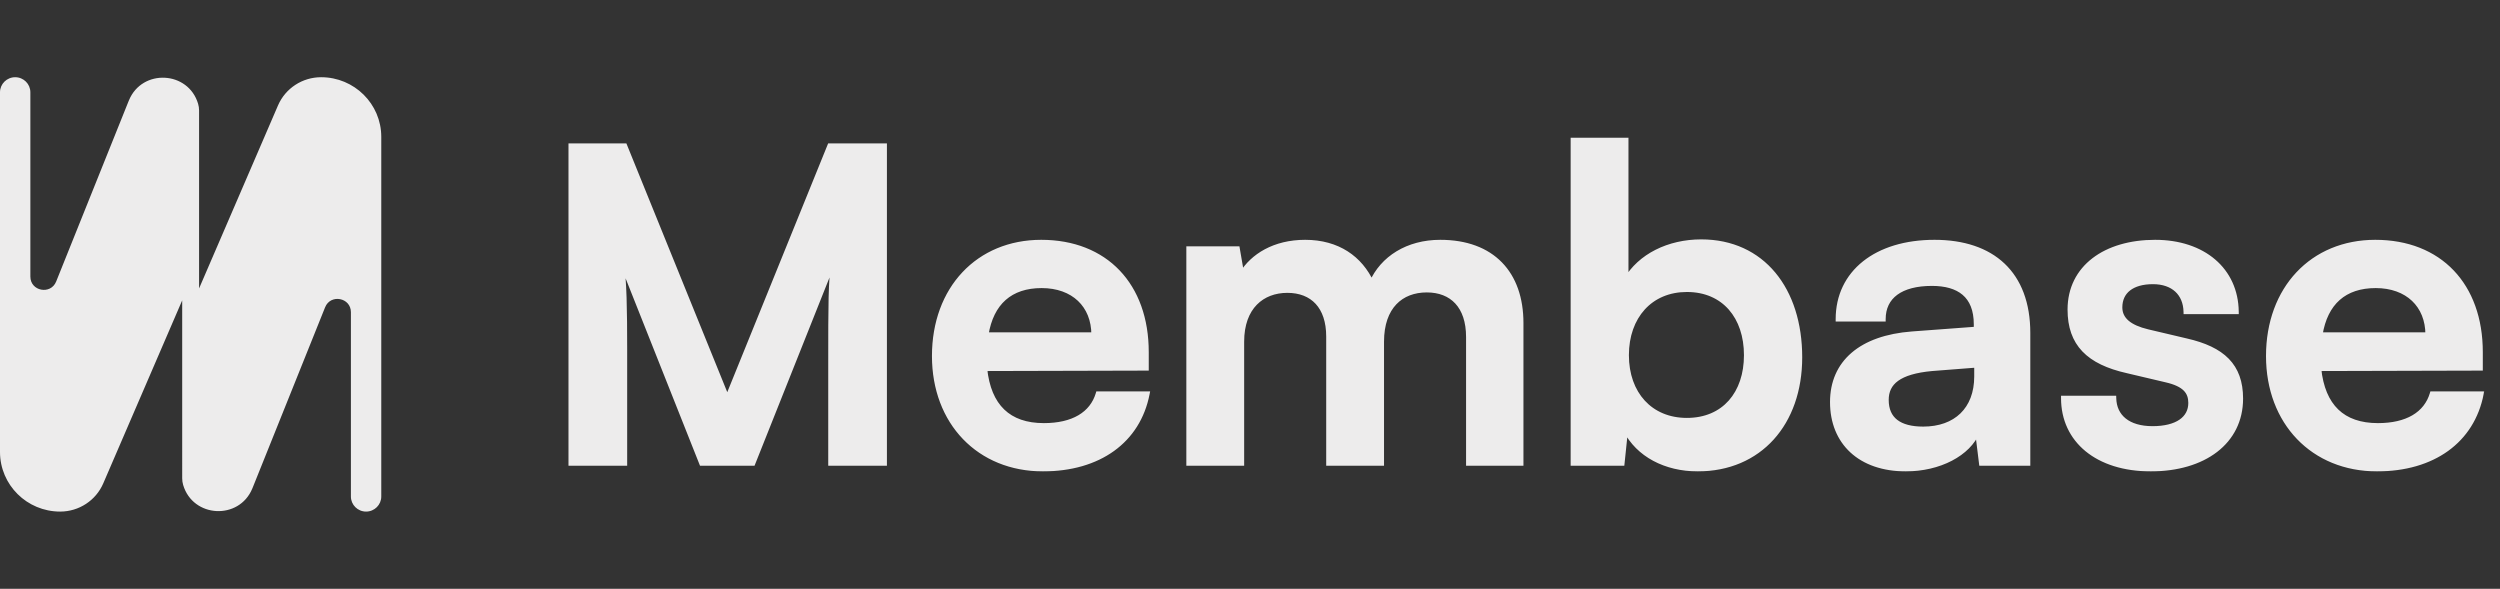
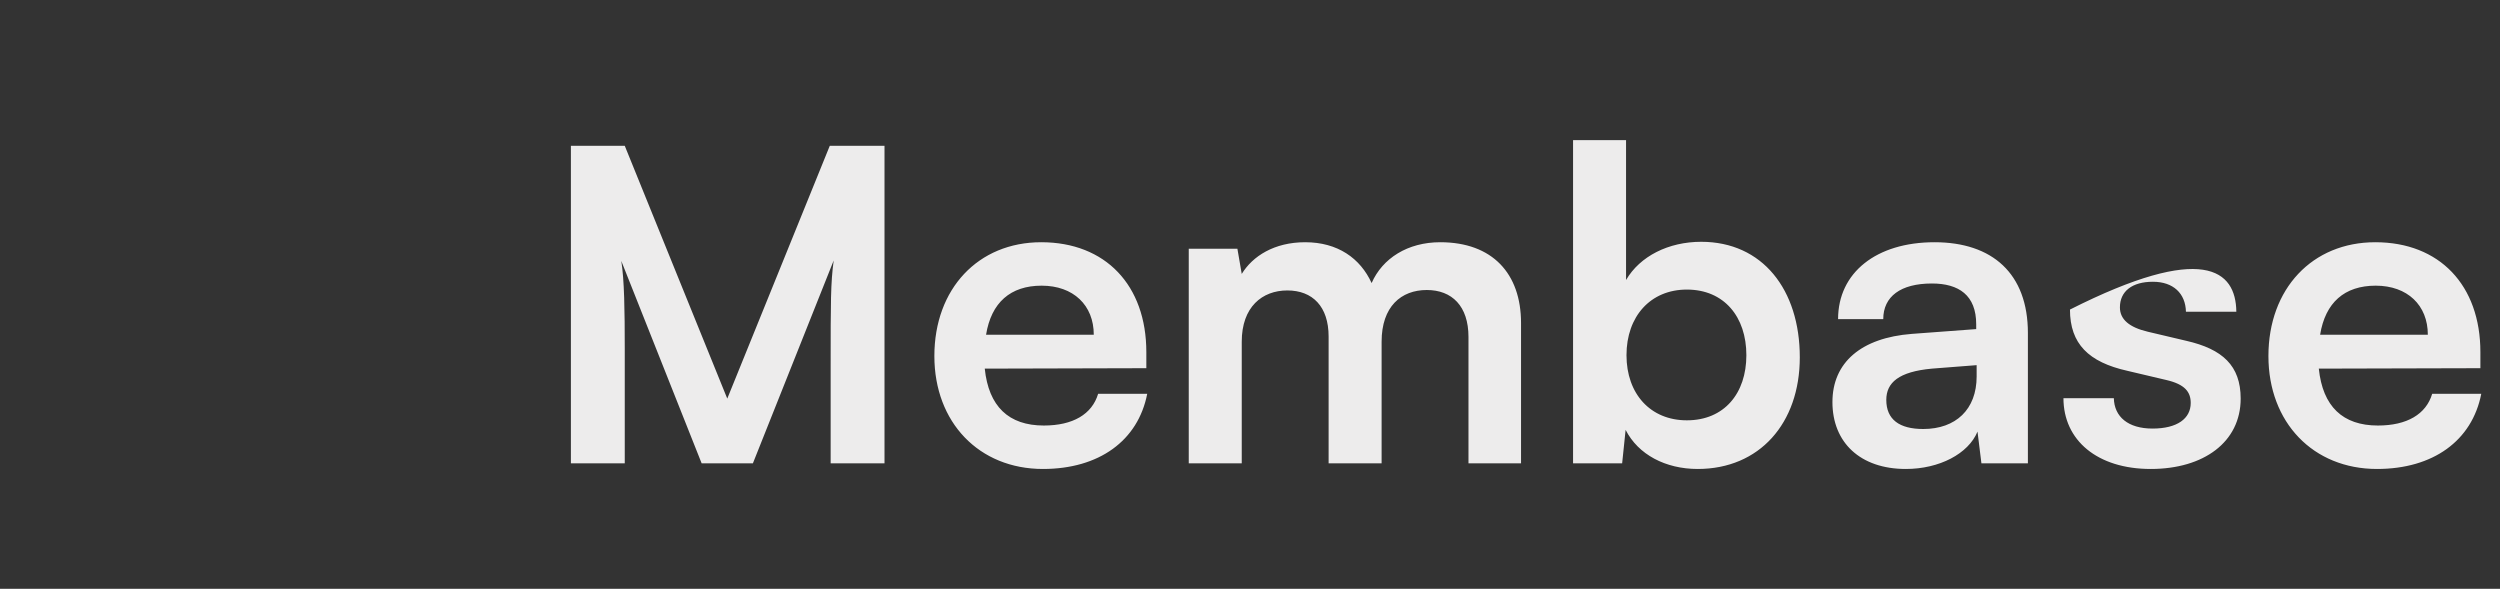
<svg xmlns="http://www.w3.org/2000/svg" width="518" height="122" viewBox="0 0 518 122" fill="none">
  <rect x="0" y="0" width="518" height="122" fill="#333333" stroke="none" />
-   <path d="M66.534 16C73.419 16 79 21.533 79 28.358V102.881C79 104.603 77.591 106 75.854 106C74.116 106 72.708 104.603 72.708 102.881V64.686C72.708 61.658 68.49 60.856 67.361 63.67L52.434 100.847L52.277 101.226C49.548 107.818 39.969 107.322 37.949 100.484C37.818 100.041 37.752 99.583 37.752 99.122L37.751 62.236L21.396 100.156C19.868 103.701 16.354 106 12.466 106C5.581 106 0 100.467 0 93.642V19.119C0 17.397 1.409 16 3.146 16C4.884 16 6.292 17.397 6.292 19.119V57.314C6.292 60.342 10.51 61.144 11.639 58.33L26.566 21.153L26.723 20.774C29.452 14.182 39.031 14.678 41.051 21.516C41.182 21.959 41.248 22.417 41.248 22.878V59.764L57.603 21.844C59.132 18.299 62.646 16 66.534 16Z" fill="#EDECEC" />
  <mask id="path-2-outside-1_29_133" maskUnits="userSpaceOnUse" x="117" y="28" width="398" height="70" fill="black">
    <rect fill="white" x="117" y="28" width="398" height="70" />
-     <path d="M129.45 96H118.29V30.21H129.45L150.69 82.59L171.93 30.21H183.27V96H172.11V75.75C172.11 62.52 172.11 58.65 172.74 53.97L156 96H145.38L128.73 54.06C129.36 58.02 129.45 64.23 129.45 72.42V96ZM216.101 97.17C202.871 97.17 193.601 87.54 193.601 73.77C193.601 59.82 202.691 50.19 215.741 50.19C229.061 50.19 237.521 59.1 237.521 72.96V76.29L204.041 76.38C204.851 84.21 208.991 88.17 216.281 88.17C222.311 88.17 226.271 85.83 227.531 81.6H237.701C235.811 91.32 227.711 97.17 216.101 97.17ZM215.831 59.19C209.351 59.19 205.391 62.7 204.311 69.36H226.631C226.631 63.24 222.401 59.19 215.831 59.19ZM257.289 96H246.309V51.54H256.389L257.289 56.76C259.539 53.07 264.039 50.19 270.429 50.19C277.179 50.19 281.859 53.52 284.199 58.65C286.449 53.52 291.669 50.19 298.419 50.19C309.219 50.19 315.159 56.67 315.159 66.93V96H304.269V69.81C304.269 63.42 300.849 60.09 295.629 60.09C290.319 60.09 286.269 63.51 286.269 70.8V96H275.289V69.72C275.289 63.51 271.959 60.18 266.739 60.18C261.519 60.18 257.289 63.6 257.289 70.8V96ZM336.108 96H325.938V29.04H336.918V58.02C339.798 53.07 345.738 50.1 352.488 50.1C365.178 50.1 372.918 60 372.918 74.04C372.918 87.72 364.548 97.17 351.768 97.17C345.108 97.17 339.438 94.2 336.828 89.07L336.108 96ZM337.008 73.59C337.008 81.6 341.958 87.09 349.518 87.09C357.258 87.09 361.848 81.51 361.848 73.59C361.848 65.67 357.258 60 349.518 60C341.958 60 337.008 65.58 337.008 73.59ZM394.89 97.17C385.44 97.17 379.68 91.68 379.68 83.31C379.68 75.12 385.62 69.99 396.15 69.18L409.47 68.19V67.2C409.47 61.17 405.87 58.74 400.29 58.74C393.81 58.74 390.21 61.44 390.21 66.12H380.85C380.85 56.49 388.77 50.19 400.83 50.19C412.8 50.19 420.18 56.67 420.18 69V96H410.55L409.74 89.43C407.85 94.02 401.82 97.17 394.89 97.17ZM398.49 88.89C405.24 88.89 409.56 84.84 409.56 78V75.66L400.29 76.38C393.45 77.01 390.84 79.26 390.84 82.86C390.84 86.91 393.54 88.89 398.49 88.89ZM427.547 82.5H437.987C438.077 86.37 440.957 88.8 445.997 88.8C451.127 88.8 453.917 86.73 453.917 83.49C453.917 81.24 452.747 79.62 448.787 78.72L440.777 76.83C432.767 75.03 428.897 71.25 428.897 64.14C428.897 55.41 436.277 50.19 446.537 50.19C456.527 50.19 463.277 55.95 463.367 64.59H452.927C452.837 60.81 450.317 58.38 446.087 58.38C441.767 58.38 439.247 60.36 439.247 63.69C439.247 66.21 441.227 67.83 445.007 68.73L453.017 70.62C460.487 72.33 464.267 75.75 464.267 82.59C464.267 91.59 456.617 97.17 445.637 97.17C434.567 97.17 427.547 91.23 427.547 82.5ZM492.517 97.17C479.287 97.17 470.017 87.54 470.017 73.77C470.017 59.82 479.107 50.19 492.157 50.19C505.477 50.19 513.937 59.1 513.937 72.96V76.29L480.457 76.38C481.267 84.21 485.407 88.17 492.697 88.17C498.727 88.17 502.687 85.83 503.947 81.6H514.117C512.227 91.32 504.127 97.17 492.517 97.17ZM492.247 59.19C485.767 59.19 481.807 62.7 480.727 69.36H503.047C503.047 63.24 498.817 59.19 492.247 59.19Z" />
  </mask>
-   <path d="M129.45 96H118.29V30.21H129.45L150.69 82.59L171.93 30.21H183.27V96H172.11V75.75C172.11 62.52 172.11 58.65 172.74 53.97L156 96H145.38L128.73 54.06C129.36 58.02 129.45 64.23 129.45 72.42V96ZM216.101 97.17C202.871 97.17 193.601 87.54 193.601 73.77C193.601 59.82 202.691 50.19 215.741 50.19C229.061 50.19 237.521 59.1 237.521 72.96V76.29L204.041 76.38C204.851 84.21 208.991 88.17 216.281 88.17C222.311 88.17 226.271 85.83 227.531 81.6H237.701C235.811 91.32 227.711 97.17 216.101 97.17ZM215.831 59.19C209.351 59.19 205.391 62.7 204.311 69.36H226.631C226.631 63.24 222.401 59.19 215.831 59.19ZM257.289 96H246.309V51.54H256.389L257.289 56.76C259.539 53.07 264.039 50.19 270.429 50.19C277.179 50.19 281.859 53.52 284.199 58.65C286.449 53.52 291.669 50.19 298.419 50.19C309.219 50.19 315.159 56.67 315.159 66.93V96H304.269V69.81C304.269 63.42 300.849 60.09 295.629 60.09C290.319 60.09 286.269 63.51 286.269 70.8V96H275.289V69.72C275.289 63.51 271.959 60.18 266.739 60.18C261.519 60.18 257.289 63.6 257.289 70.8V96ZM336.108 96H325.938V29.04H336.918V58.02C339.798 53.07 345.738 50.1 352.488 50.1C365.178 50.1 372.918 60 372.918 74.04C372.918 87.72 364.548 97.17 351.768 97.17C345.108 97.17 339.438 94.2 336.828 89.07L336.108 96ZM337.008 73.59C337.008 81.6 341.958 87.09 349.518 87.09C357.258 87.09 361.848 81.51 361.848 73.59C361.848 65.67 357.258 60 349.518 60C341.958 60 337.008 65.58 337.008 73.59ZM394.89 97.17C385.44 97.17 379.68 91.68 379.68 83.31C379.68 75.12 385.62 69.99 396.15 69.18L409.47 68.19V67.2C409.47 61.17 405.87 58.74 400.29 58.74C393.81 58.74 390.21 61.44 390.21 66.12H380.85C380.85 56.49 388.77 50.19 400.83 50.19C412.8 50.19 420.18 56.67 420.18 69V96H410.55L409.74 89.43C407.85 94.02 401.82 97.17 394.89 97.17ZM398.49 88.89C405.24 88.89 409.56 84.84 409.56 78V75.66L400.29 76.38C393.45 77.01 390.84 79.26 390.84 82.86C390.84 86.91 393.54 88.89 398.49 88.89ZM427.547 82.5H437.987C438.077 86.37 440.957 88.8 445.997 88.8C451.127 88.8 453.917 86.73 453.917 83.49C453.917 81.24 452.747 79.62 448.787 78.72L440.777 76.83C432.767 75.03 428.897 71.25 428.897 64.14C428.897 55.41 436.277 50.19 446.537 50.19C456.527 50.19 463.277 55.95 463.367 64.59H452.927C452.837 60.81 450.317 58.38 446.087 58.38C441.767 58.38 439.247 60.36 439.247 63.69C439.247 66.21 441.227 67.83 445.007 68.73L453.017 70.62C460.487 72.33 464.267 75.75 464.267 82.59C464.267 91.59 456.617 97.17 445.637 97.17C434.567 97.17 427.547 91.23 427.547 82.5ZM492.517 97.17C479.287 97.17 470.017 87.54 470.017 73.77C470.017 59.82 479.107 50.19 492.157 50.19C505.477 50.19 513.937 59.1 513.937 72.96V76.29L480.457 76.38C481.267 84.21 485.407 88.17 492.697 88.17C498.727 88.17 502.687 85.83 503.947 81.6H514.117C512.227 91.32 504.127 97.17 492.517 97.17ZM492.247 59.19C485.767 59.19 481.807 62.7 480.727 69.36H503.047C503.047 63.24 498.817 59.19 492.247 59.19Z" fill="#EDECEC" />
-   <path d="M129.45 96V96.5H129.95V96H129.45ZM118.29 96H117.79V96.5H118.29V96ZM118.29 30.21V29.71H117.79V30.21H118.29ZM129.45 30.21L129.913 30.022L129.787 29.71H129.45V30.21ZM150.69 82.59L150.227 82.778L150.69 83.921L151.153 82.778L150.69 82.59ZM171.93 30.21V29.71H171.593L171.467 30.022L171.93 30.21ZM183.27 30.21H183.77V29.71H183.27V30.21ZM183.27 96V96.5H183.77V96H183.27ZM172.11 96H171.61V96.5H172.11V96ZM172.74 53.97L173.236 54.037L172.275 53.785L172.74 53.97ZM156 96V96.5H156.339L156.465 96.185L156 96ZM145.38 96L144.915 96.184L145.041 96.5H145.38V96ZM128.73 54.06L129.195 53.876L128.236 54.139L128.73 54.06ZM129.45 96V95.5H118.29V96V96.5H129.45V96ZM118.29 96H118.79V30.21H118.29H117.79V96H118.29ZM118.29 30.21V30.71H129.45V30.21V29.71H118.29V30.21ZM129.45 30.21L128.987 30.398L150.227 82.778L150.69 82.59L151.153 82.402L129.913 30.022L129.45 30.21ZM150.69 82.59L151.153 82.778L172.393 30.398L171.93 30.21L171.467 30.022L150.227 82.402L150.69 82.59ZM171.93 30.21V30.71H183.27V30.21V29.71H171.93V30.21ZM183.27 30.21H182.77V96H183.27H183.77V30.21H183.27ZM183.27 96V95.5H172.11V96V96.5H183.27V96ZM172.11 96H172.61V75.75H172.11H171.61V96H172.11ZM172.11 75.75H172.61C172.61 62.505 172.611 58.675 173.236 54.037L172.74 53.97L172.244 53.903C171.609 58.625 171.61 62.535 171.61 75.75H172.11ZM172.74 53.97L172.275 53.785L155.535 95.815L156 96L156.465 96.185L173.205 54.155L172.74 53.97ZM156 96V95.5H145.38V96V96.5H156V96ZM145.38 96L145.845 95.816L129.195 53.876L128.73 54.06L128.265 54.245L144.915 96.184L145.38 96ZM128.73 54.06L128.236 54.139C128.859 58.051 128.95 64.217 128.95 72.42H129.45H129.95C129.95 64.243 129.861 57.989 129.224 53.981L128.73 54.06ZM129.45 72.42H128.95V96H129.45H129.95V72.42H129.45ZM237.521 76.29L237.522 76.79L238.021 76.789V76.29H237.521ZM204.041 76.38L204.04 75.88L203.487 75.882L203.544 76.431L204.041 76.38ZM227.531 81.6V81.1H227.158L227.052 81.457L227.531 81.6ZM237.701 81.6L238.192 81.695L238.308 81.1H237.701V81.6ZM204.311 69.36L203.817 69.28L203.723 69.86H204.311V69.36ZM226.631 69.36V69.86H227.131V69.36H226.631ZM216.101 97.17V96.67C209.612 96.67 204.12 94.311 200.25 90.287C196.379 86.262 194.101 80.541 194.101 73.77H193.601H193.101C193.101 80.769 195.458 86.748 199.529 90.98C203.602 95.214 209.36 97.67 216.101 97.67V97.17ZM193.601 73.77H194.101C194.101 66.904 196.336 61.138 200.142 57.091C203.944 53.047 209.344 50.69 215.741 50.69V50.19V49.69C209.088 49.69 203.418 52.148 199.413 56.406C195.411 60.662 193.101 66.686 193.101 73.77H193.601ZM215.741 50.19V50.69C222.286 50.69 227.593 52.876 231.264 56.723C234.939 60.572 237.021 66.132 237.021 72.96H237.521H238.021C238.021 65.928 235.873 60.103 231.988 56.032C228.1 51.959 222.516 49.69 215.741 49.69V50.19ZM237.521 72.96H237.021V76.29H237.521H238.021V72.96H237.521ZM237.521 76.29L237.52 75.79L204.04 75.88L204.041 76.38L204.042 76.88L237.522 76.79L237.521 76.29ZM204.041 76.38L203.544 76.431C203.956 80.42 205.225 83.495 207.384 85.572C209.549 87.653 212.545 88.67 216.281 88.67V88.17V87.67C212.727 87.67 210.008 86.707 208.078 84.851C206.143 82.99 204.936 80.17 204.538 76.329L204.041 76.38ZM216.281 88.17V88.67C222.433 88.67 226.663 86.266 228.01 81.743L227.531 81.6L227.052 81.457C225.879 85.394 222.189 87.67 216.281 87.67V88.17ZM227.531 81.6V82.1H237.701V81.6V81.1H227.531V81.6ZM237.701 81.6L237.21 81.505C236.289 86.245 233.859 90.024 230.254 92.624C226.643 95.228 221.824 96.67 216.101 96.67V97.17V97.67C221.988 97.67 227.024 96.186 230.838 93.436C234.658 90.681 237.224 86.675 238.192 81.695L237.701 81.6ZM215.831 59.19V58.69C212.499 58.69 209.762 59.594 207.715 61.403C205.671 63.209 204.37 65.87 203.817 69.28L204.311 69.36L204.805 69.44C205.332 66.19 206.551 63.766 208.377 62.152C210.2 60.541 212.683 59.69 215.831 59.69V59.19ZM204.311 69.36V69.86H226.631V69.36V68.86H204.311V69.36ZM226.631 69.36H227.131C227.131 66.18 226.029 63.5 224.038 61.617C222.05 59.736 219.219 58.69 215.831 58.69V59.19V59.69C219.013 59.69 221.582 60.669 223.351 62.343C225.118 64.015 226.131 66.42 226.131 69.36H226.631ZM257.289 96V96.5H257.789V96H257.289ZM246.309 96H245.809V96.5H246.309V96ZM246.309 51.54V51.04H245.809V51.54H246.309ZM256.389 51.54L256.881 51.455L256.81 51.04H256.389V51.54ZM257.289 56.76L256.796 56.845L257.022 58.157L257.716 57.02L257.289 56.76ZM284.199 58.65L283.744 58.858L284.208 59.874L284.657 58.851L284.199 58.65ZM315.159 96V96.5H315.659V96H315.159ZM304.269 96H303.769V96.5H304.269V96ZM286.269 96V96.5H286.769V96H286.269ZM275.289 96H274.789V96.5H275.289V96ZM257.289 96V95.5H246.309V96V96.5H257.289V96ZM246.309 96H246.809V51.54H246.309H245.809V96H246.309ZM246.309 51.54V52.04H256.389V51.54V51.04H246.309V51.54ZM256.389 51.54L255.896 51.625L256.796 56.845L257.289 56.76L257.781 56.675L256.881 51.455L256.389 51.54ZM257.289 56.76L257.716 57.02C259.867 53.492 264.198 50.69 270.429 50.69V50.19V49.69C263.88 49.69 259.21 52.648 256.862 56.5L257.289 56.76ZM270.429 50.19V50.69C276.985 50.69 281.486 53.908 283.744 58.858L284.199 58.65L284.654 58.443C282.231 53.132 277.372 49.69 270.429 49.69V50.19ZM284.199 58.65L284.657 58.851C286.816 53.926 291.84 50.69 298.419 50.69V50.19V49.69C291.498 49.69 286.081 53.114 283.741 58.449L284.199 58.65ZM298.419 50.19V50.69C303.718 50.69 307.761 52.277 310.481 55.062C313.203 57.848 314.659 61.895 314.659 66.93H315.159H315.659C315.659 61.705 314.145 57.382 311.196 54.363C308.246 51.343 303.92 49.69 298.419 49.69V50.19ZM315.159 66.93H314.659V96H315.159H315.659V66.93H315.159ZM315.159 96V95.5H304.269V96V96.5H315.159V96ZM304.269 96H304.769V69.81H304.269H303.769V96H304.269ZM304.269 69.81H304.769C304.769 66.529 303.89 63.964 302.273 62.214C300.652 60.46 298.348 59.59 295.629 59.59V60.09V60.59C298.13 60.59 300.145 61.385 301.539 62.893C302.937 64.406 303.769 66.701 303.769 69.81H304.269ZM295.629 60.09V59.59C292.865 59.59 290.383 60.482 288.595 62.367C286.808 64.25 285.769 67.064 285.769 70.8H286.269H286.769C286.769 67.246 287.755 64.705 289.32 63.055C290.884 61.408 293.082 60.59 295.629 60.59V60.09ZM286.269 70.8H285.769V96H286.269H286.769V70.8H286.269ZM286.269 96V95.5H275.289V96V96.5H286.269V96ZM275.289 96H275.789V69.72H275.289H274.789V96H275.289ZM275.289 69.72H275.789C275.789 66.529 274.932 64.009 273.339 62.282C271.74 60.55 269.458 59.68 266.739 59.68V60.18V60.68C269.239 60.68 271.232 61.474 272.604 62.96C273.98 64.451 274.789 66.701 274.789 69.72H275.289ZM266.739 60.18V59.68C264.019 59.68 261.518 60.573 259.698 62.441C257.877 64.31 256.789 67.101 256.789 70.8H257.289H257.789C257.789 67.299 258.815 64.78 260.414 63.139C262.014 61.497 264.238 60.68 266.739 60.68V60.18ZM257.289 70.8H256.789V96H257.289H257.789V70.8H257.289ZM336.108 96V96.5H336.558L336.605 96.052L336.108 96ZM325.938 96H325.438V96.5H325.938V96ZM325.938 29.04V28.54H325.438V29.04H325.938ZM336.918 29.04H337.418V28.54H336.918V29.04ZM336.918 58.02H336.418V59.874L337.35 58.271L336.918 58.02ZM336.828 89.07L337.273 88.843L336.505 87.334L336.33 89.018L336.828 89.07ZM336.108 96V95.5H325.938V96V96.5H336.108V96ZM325.938 96H326.438V29.04H325.938H325.438V96H325.938ZM325.938 29.04V29.54H336.918V29.04V28.54H325.938V29.04ZM336.918 29.04H336.418V58.02H336.918H337.418V29.04H336.918ZM336.918 58.02L337.35 58.271C340.121 53.509 345.873 50.6 352.488 50.6V50.1V49.6C345.602 49.6 339.475 52.631 336.485 57.769L336.918 58.02ZM352.488 50.1V50.6C358.691 50.6 363.655 53.014 367.077 57.125C370.507 61.245 372.418 67.108 372.418 74.04H372.918H373.418C373.418 66.932 371.458 60.825 367.846 56.485C364.225 52.136 358.974 49.6 352.488 49.6V50.1ZM372.918 74.04H372.418C372.418 80.779 370.357 86.434 366.765 90.399C363.176 94.359 358.027 96.67 351.768 96.67V97.17V97.67C358.288 97.67 363.714 95.256 367.506 91.071C371.293 86.891 373.418 80.981 373.418 74.04H372.918ZM351.768 97.17V96.67C345.249 96.67 339.779 93.768 337.273 88.843L336.828 89.07L336.382 89.297C339.097 94.632 344.966 97.67 351.768 97.67V97.17ZM336.828 89.07L336.33 89.018L335.61 95.948L336.108 96L336.605 96.052L337.325 89.122L336.828 89.07ZM337.008 73.59H336.508C336.508 77.697 337.778 81.201 340.06 83.682C342.345 86.168 345.61 87.59 349.518 87.59V87.09V86.59C345.865 86.59 342.875 85.267 340.796 83.005C338.712 80.739 337.508 77.493 337.508 73.59H337.008ZM349.518 87.09V87.59C353.516 87.59 356.74 86.144 358.959 83.642C361.172 81.146 362.348 77.644 362.348 73.59H361.848H361.348C361.348 77.456 360.228 80.704 358.211 82.978C356.2 85.246 353.26 86.59 349.518 86.59V87.09ZM361.848 73.59H362.348C362.348 69.536 361.172 66.013 358.961 63.495C356.742 60.97 353.518 59.5 349.518 59.5V60V60.5C353.257 60.5 356.198 61.865 358.209 64.155C360.228 66.452 361.348 69.724 361.348 73.59H361.848ZM349.518 60V59.5C345.608 59.5 342.342 60.947 340.058 63.455C337.778 65.958 336.508 69.483 336.508 73.59H337.008H337.508C337.508 69.687 338.713 66.417 340.797 64.128C342.878 61.843 345.867 60.5 349.518 60.5V60ZM396.15 69.18L396.113 68.681L396.112 68.681L396.15 69.18ZM409.47 68.19L409.507 68.689L409.97 68.654V68.19H409.47ZM390.21 66.12V66.62H390.71V66.12H390.21ZM380.85 66.12H380.35V66.62H380.85V66.12ZM420.18 96V96.5H420.68V96H420.18ZM410.55 96L410.054 96.061L410.108 96.5H410.55V96ZM409.74 89.43L410.236 89.369L410.003 87.478L409.278 89.24L409.74 89.43ZM409.56 75.66H410.06V75.12L409.522 75.162L409.56 75.66ZM400.29 76.38L400.252 75.881L400.244 75.882L400.29 76.38ZM394.89 97.17V96.67C390.261 96.67 386.589 95.326 384.081 93.011C381.576 90.7 380.18 87.375 380.18 83.31H379.68H379.18C379.18 87.615 380.665 91.22 383.402 93.746C386.136 96.269 390.07 97.67 394.89 97.67V97.17ZM379.68 83.31H380.18C380.18 79.348 381.611 76.161 384.292 73.857C386.987 71.541 390.99 70.078 396.189 69.678L396.15 69.18L396.112 68.681C390.78 69.092 386.548 70.599 383.641 73.098C380.719 75.609 379.18 79.082 379.18 83.31H379.68ZM396.15 69.18L396.187 69.679L409.507 68.689L409.47 68.19L409.433 67.691L396.113 68.681L396.15 69.18ZM409.47 68.19H409.97V67.2H409.47H408.97V68.19H409.47ZM409.47 67.2H409.97C409.97 64.083 409.036 61.81 407.297 60.328C405.573 58.859 403.142 58.24 400.29 58.24V58.74V59.24C403.019 59.24 405.177 59.836 406.648 61.089C408.105 62.33 408.97 64.287 408.97 67.2H409.47ZM400.29 58.74V58.24C396.991 58.24 394.351 58.926 392.524 60.273C390.674 61.635 389.71 63.636 389.71 66.12H390.21H390.71C390.71 63.924 391.546 62.235 393.117 61.078C394.709 59.904 397.109 59.24 400.29 59.24V58.74ZM390.21 66.12V65.62H380.85V66.12V66.62H390.21V66.12ZM380.85 66.12H381.35C381.35 61.455 383.262 57.617 386.629 54.935C390.007 52.244 394.883 50.69 400.83 50.69V50.19V49.69C394.718 49.69 389.604 51.286 386.006 54.153C382.398 57.028 380.35 61.155 380.35 66.12H380.85ZM400.83 50.19V50.69C406.729 50.69 411.428 52.286 414.65 55.334C417.868 58.379 419.68 62.936 419.68 69H420.18H420.68C420.68 62.734 418.802 57.886 415.338 54.608C411.877 51.334 406.902 49.69 400.83 49.69V50.19ZM420.18 69H419.68V96H420.18H420.68V69H420.18ZM420.18 96V95.5H410.55V96V96.5H420.18V96ZM410.55 96L411.046 95.939L410.236 89.369L409.74 89.43L409.244 89.491L410.054 96.061L410.55 96ZM409.74 89.43L409.278 89.24C407.496 93.568 401.712 96.67 394.89 96.67V97.17V97.67C401.928 97.67 408.205 94.472 410.203 89.62L409.74 89.43ZM398.49 88.89V89.39C401.965 89.39 404.868 88.346 406.905 86.369C408.944 84.389 410.06 81.528 410.06 78H409.56H409.06C409.06 81.312 408.017 83.895 406.208 85.651C404.398 87.409 401.766 88.39 398.49 88.39V88.89ZM409.56 78H410.06V75.66H409.56H409.06V78H409.56ZM409.56 75.66L409.522 75.162L400.252 75.882L400.29 76.38L400.329 76.879L409.599 76.159L409.56 75.66ZM400.29 76.38L400.244 75.882C396.792 76.2 394.322 76.932 392.707 78.101C391.057 79.296 390.34 80.916 390.34 82.86H390.84H391.34C391.34 81.204 391.929 79.899 393.293 78.911C394.693 77.898 396.949 77.19 400.336 76.878L400.29 76.38ZM390.84 82.86H390.34C390.34 85.006 391.062 86.674 392.503 87.789C393.921 88.886 395.961 89.39 398.49 89.39V88.89V88.39C396.069 88.39 394.285 87.904 393.115 86.998C391.968 86.111 391.34 84.764 391.34 82.86H390.84ZM427.547 82.5V82H427.047V82.5H427.547ZM437.987 82.5L438.487 82.488L438.475 82H437.987V82.5ZM448.787 78.72L448.672 79.207L448.676 79.208L448.787 78.72ZM440.777 76.83L440.892 76.343L440.887 76.342L440.777 76.83ZM463.367 64.59V65.09H463.872L463.867 64.585L463.367 64.59ZM452.927 64.59L452.427 64.602L452.439 65.09H452.927V64.59ZM445.007 68.73L444.891 69.216L444.892 69.217L445.007 68.73ZM453.017 70.62L452.902 71.107L452.905 71.107L453.017 70.62ZM427.547 82.5V83H437.987V82.5V82H427.547V82.5ZM437.987 82.5L437.487 82.512C437.535 84.578 438.334 86.298 439.823 87.491C441.299 88.675 443.402 89.3 445.997 89.3V88.8V88.3C443.551 88.3 441.694 87.71 440.448 86.711C439.214 85.722 438.529 84.292 438.487 82.488L437.987 82.5ZM445.997 88.8V89.3C448.619 89.3 450.712 88.772 452.164 87.772C453.638 86.756 454.417 85.275 454.417 83.49H453.917H453.417C453.417 84.945 452.801 86.119 451.597 86.948C450.372 87.793 448.505 88.3 445.997 88.3V88.8ZM453.917 83.49H454.417C454.417 82.27 454.095 81.163 453.193 80.248C452.309 79.351 450.919 78.692 448.898 78.232L448.787 78.72L448.676 79.208C450.615 79.648 451.79 80.249 452.481 80.95C453.154 81.632 453.417 82.46 453.417 83.49H453.917ZM448.787 78.72L448.902 78.233L440.892 76.343L440.777 76.83L440.662 77.317L448.672 79.207L448.787 78.72ZM440.777 76.83L440.887 76.342C436.929 75.453 434.067 74.089 432.194 72.131C430.335 70.186 429.397 67.598 429.397 64.14H428.897H428.397C428.397 67.792 429.394 70.649 431.472 72.822C433.536 74.981 436.615 76.407 440.667 77.318L440.777 76.83ZM428.897 64.14H429.397C429.397 59.932 431.168 56.591 434.173 54.288C437.192 51.975 441.486 50.69 446.537 50.69V50.19V49.69C441.328 49.69 436.802 51.014 433.565 53.494C430.316 55.984 428.397 59.618 428.397 64.14H428.897ZM446.537 50.19V50.69C451.438 50.69 455.5 52.102 458.339 54.53C461.173 56.952 462.823 60.413 462.867 64.595L463.367 64.59L463.867 64.585C463.82 60.127 462.051 56.388 458.989 53.77C455.934 51.158 451.626 49.69 446.537 49.69V50.19ZM463.367 64.59V64.09H452.927V64.59V65.09H463.367V64.59ZM452.927 64.59L453.427 64.578C453.379 62.576 452.684 60.887 451.399 59.7C450.116 58.516 448.297 57.88 446.087 57.88V58.38V58.88C448.107 58.88 449.663 59.459 450.72 60.435C451.775 61.408 452.385 62.824 452.427 64.602L452.927 64.59ZM446.087 58.38V57.88C443.858 57.88 442.026 58.39 440.74 59.392C439.437 60.407 438.747 61.886 438.747 63.69H439.247H439.747C439.747 62.164 440.317 60.988 441.354 60.181C442.408 59.36 443.995 58.88 446.087 58.88V58.38ZM439.247 63.69H438.747C438.747 65.103 439.311 66.274 440.383 67.197C441.437 68.103 442.964 68.758 444.891 69.216L445.007 68.73L445.123 68.244C443.27 67.802 441.917 67.197 441.035 66.439C440.173 65.696 439.747 64.797 439.747 63.69H439.247ZM445.007 68.73L444.892 69.217L452.902 71.107L453.017 70.62L453.132 70.133L445.122 68.243L445.007 68.73ZM453.017 70.62L452.905 71.107C456.597 71.953 459.303 73.205 461.085 75.031C462.853 76.841 463.767 79.269 463.767 82.59H464.267H464.767C464.767 79.071 463.791 76.369 461.801 74.332C459.826 72.31 456.906 70.997 453.128 70.133L453.017 70.62ZM464.267 82.59H463.767C463.767 86.932 461.928 90.432 458.765 92.858C455.589 95.294 451.048 96.67 445.637 96.67V97.17V97.67C451.206 97.67 455.98 96.255 459.374 93.652C462.78 91.038 464.767 87.248 464.767 82.59H464.267ZM445.637 97.17V96.67C440.187 96.67 435.786 95.208 432.758 92.722C429.738 90.244 428.047 86.72 428.047 82.5H427.547H427.047C427.047 87.01 428.866 90.821 432.123 93.495C435.372 96.162 440.016 97.67 445.637 97.67V97.17ZM513.937 76.29L513.938 76.79L514.437 76.789V76.29H513.937ZM480.457 76.38L480.456 75.88L479.903 75.882L479.96 76.431L480.457 76.38ZM503.947 81.6V81.1H503.574L503.468 81.457L503.947 81.6ZM514.117 81.6L514.608 81.695L514.724 81.1H514.117V81.6ZM480.727 69.36L480.233 69.28L480.139 69.86H480.727V69.36ZM503.047 69.36V69.86H503.547V69.36H503.047ZM492.517 97.17V96.67C486.028 96.67 480.536 94.311 476.666 90.287C472.795 86.262 470.517 80.541 470.517 73.77H470.017H469.517C469.517 80.769 471.874 86.748 475.945 90.98C480.018 95.214 485.776 97.67 492.517 97.67V97.17ZM470.017 73.77H470.517C470.517 66.904 472.752 61.138 476.558 57.091C480.36 53.047 485.76 50.69 492.157 50.69V50.19V49.69C485.504 49.69 479.834 52.148 475.829 56.406C471.827 60.662 469.517 66.686 469.517 73.77H470.017ZM492.157 50.19V50.69C498.702 50.69 504.009 52.876 507.68 56.723C511.355 60.572 513.437 66.132 513.437 72.96H513.937H514.437C514.437 65.928 512.289 60.103 508.404 56.032C504.516 51.959 498.932 49.69 492.157 49.69V50.19ZM513.937 72.96H513.437V76.29H513.937H514.437V72.96H513.937ZM513.937 76.29L513.936 75.79L480.456 75.88L480.457 76.38L480.458 76.88L513.938 76.79L513.937 76.29ZM480.457 76.38L479.96 76.431C480.372 80.42 481.641 83.495 483.8 85.572C485.965 87.653 488.961 88.67 492.697 88.67V88.17V87.67C489.143 87.67 486.424 86.707 484.494 84.851C482.559 82.99 481.352 80.17 480.954 76.329L480.457 76.38ZM492.697 88.17V88.67C498.849 88.67 503.079 86.266 504.426 81.743L503.947 81.6L503.468 81.457C502.295 85.394 498.605 87.67 492.697 87.67V88.17ZM503.947 81.6V82.1H514.117V81.6V81.1H503.947V81.6ZM514.117 81.6L513.626 81.505C512.705 86.245 510.275 90.024 506.67 92.624C503.059 95.228 498.24 96.67 492.517 96.67V97.17V97.67C498.404 97.67 503.44 96.186 507.255 93.436C511.074 90.681 513.64 86.675 514.608 81.695L514.117 81.6ZM492.247 59.19V58.69C488.915 58.69 486.178 59.594 484.131 61.403C482.087 63.209 480.786 65.87 480.233 69.28L480.727 69.36L481.221 69.44C481.748 66.19 482.967 63.766 484.793 62.152C486.616 60.541 489.099 59.69 492.247 59.69V59.19ZM480.727 69.36V69.86H503.047V69.36V68.86H480.727V69.36ZM503.047 69.36H503.547C503.547 66.18 502.445 63.5 500.454 61.617C498.466 59.736 495.635 58.69 492.247 58.69V59.19V59.69C495.429 59.69 497.998 60.669 499.767 62.343C501.534 64.015 502.547 66.42 502.547 69.36H503.047Z" fill="#EDECEC" mask="url(#path-2-outside-1_29_133)" />
+   <path d="M129.45 96H118.29V30.21H129.45L150.69 82.59L171.93 30.21H183.27V96H172.11V75.75C172.11 62.52 172.11 58.65 172.74 53.97L156 96H145.38L128.73 54.06C129.36 58.02 129.45 64.23 129.45 72.42V96ZM216.101 97.17C202.871 97.17 193.601 87.54 193.601 73.77C193.601 59.82 202.691 50.19 215.741 50.19C229.061 50.19 237.521 59.1 237.521 72.96V76.29L204.041 76.38C204.851 84.21 208.991 88.17 216.281 88.17C222.311 88.17 226.271 85.83 227.531 81.6H237.701C235.811 91.32 227.711 97.17 216.101 97.17ZM215.831 59.19C209.351 59.19 205.391 62.7 204.311 69.36H226.631C226.631 63.24 222.401 59.19 215.831 59.19ZM257.289 96H246.309V51.54H256.389L257.289 56.76C259.539 53.07 264.039 50.19 270.429 50.19C277.179 50.19 281.859 53.52 284.199 58.65C286.449 53.52 291.669 50.19 298.419 50.19C309.219 50.19 315.159 56.67 315.159 66.93V96H304.269V69.81C304.269 63.42 300.849 60.09 295.629 60.09C290.319 60.09 286.269 63.51 286.269 70.8V96H275.289V69.72C275.289 63.51 271.959 60.18 266.739 60.18C261.519 60.18 257.289 63.6 257.289 70.8V96ZM336.108 96H325.938V29.04H336.918V58.02C339.798 53.07 345.738 50.1 352.488 50.1C365.178 50.1 372.918 60 372.918 74.04C372.918 87.72 364.548 97.17 351.768 97.17C345.108 97.17 339.438 94.2 336.828 89.07L336.108 96ZM337.008 73.59C337.008 81.6 341.958 87.09 349.518 87.09C357.258 87.09 361.848 81.51 361.848 73.59C361.848 65.67 357.258 60 349.518 60C341.958 60 337.008 65.58 337.008 73.59ZM394.89 97.17C385.44 97.17 379.68 91.68 379.68 83.31C379.68 75.12 385.62 69.99 396.15 69.18L409.47 68.19V67.2C409.47 61.17 405.87 58.74 400.29 58.74C393.81 58.74 390.21 61.44 390.21 66.12H380.85C380.85 56.49 388.77 50.19 400.83 50.19C412.8 50.19 420.18 56.67 420.18 69V96H410.55L409.74 89.43C407.85 94.02 401.82 97.17 394.89 97.17ZM398.49 88.89C405.24 88.89 409.56 84.84 409.56 78V75.66L400.29 76.38C393.45 77.01 390.84 79.26 390.84 82.86C390.84 86.91 393.54 88.89 398.49 88.89ZM427.547 82.5H437.987C438.077 86.37 440.957 88.8 445.997 88.8C451.127 88.8 453.917 86.73 453.917 83.49C453.917 81.24 452.747 79.62 448.787 78.72L440.777 76.83C432.767 75.03 428.897 71.25 428.897 64.14C456.527 50.19 463.277 55.95 463.367 64.59H452.927C452.837 60.81 450.317 58.38 446.087 58.38C441.767 58.38 439.247 60.36 439.247 63.69C439.247 66.21 441.227 67.83 445.007 68.73L453.017 70.62C460.487 72.33 464.267 75.75 464.267 82.59C464.267 91.59 456.617 97.17 445.637 97.17C434.567 97.17 427.547 91.23 427.547 82.5ZM492.517 97.17C479.287 97.17 470.017 87.54 470.017 73.77C470.017 59.82 479.107 50.19 492.157 50.19C505.477 50.19 513.937 59.1 513.937 72.96V76.29L480.457 76.38C481.267 84.21 485.407 88.17 492.697 88.17C498.727 88.17 502.687 85.83 503.947 81.6H514.117C512.227 91.32 504.127 97.17 492.517 97.17ZM492.247 59.19C485.767 59.19 481.807 62.7 480.727 69.36H503.047C503.047 63.24 498.817 59.19 492.247 59.19Z" fill="#EDECEC" />
</svg>